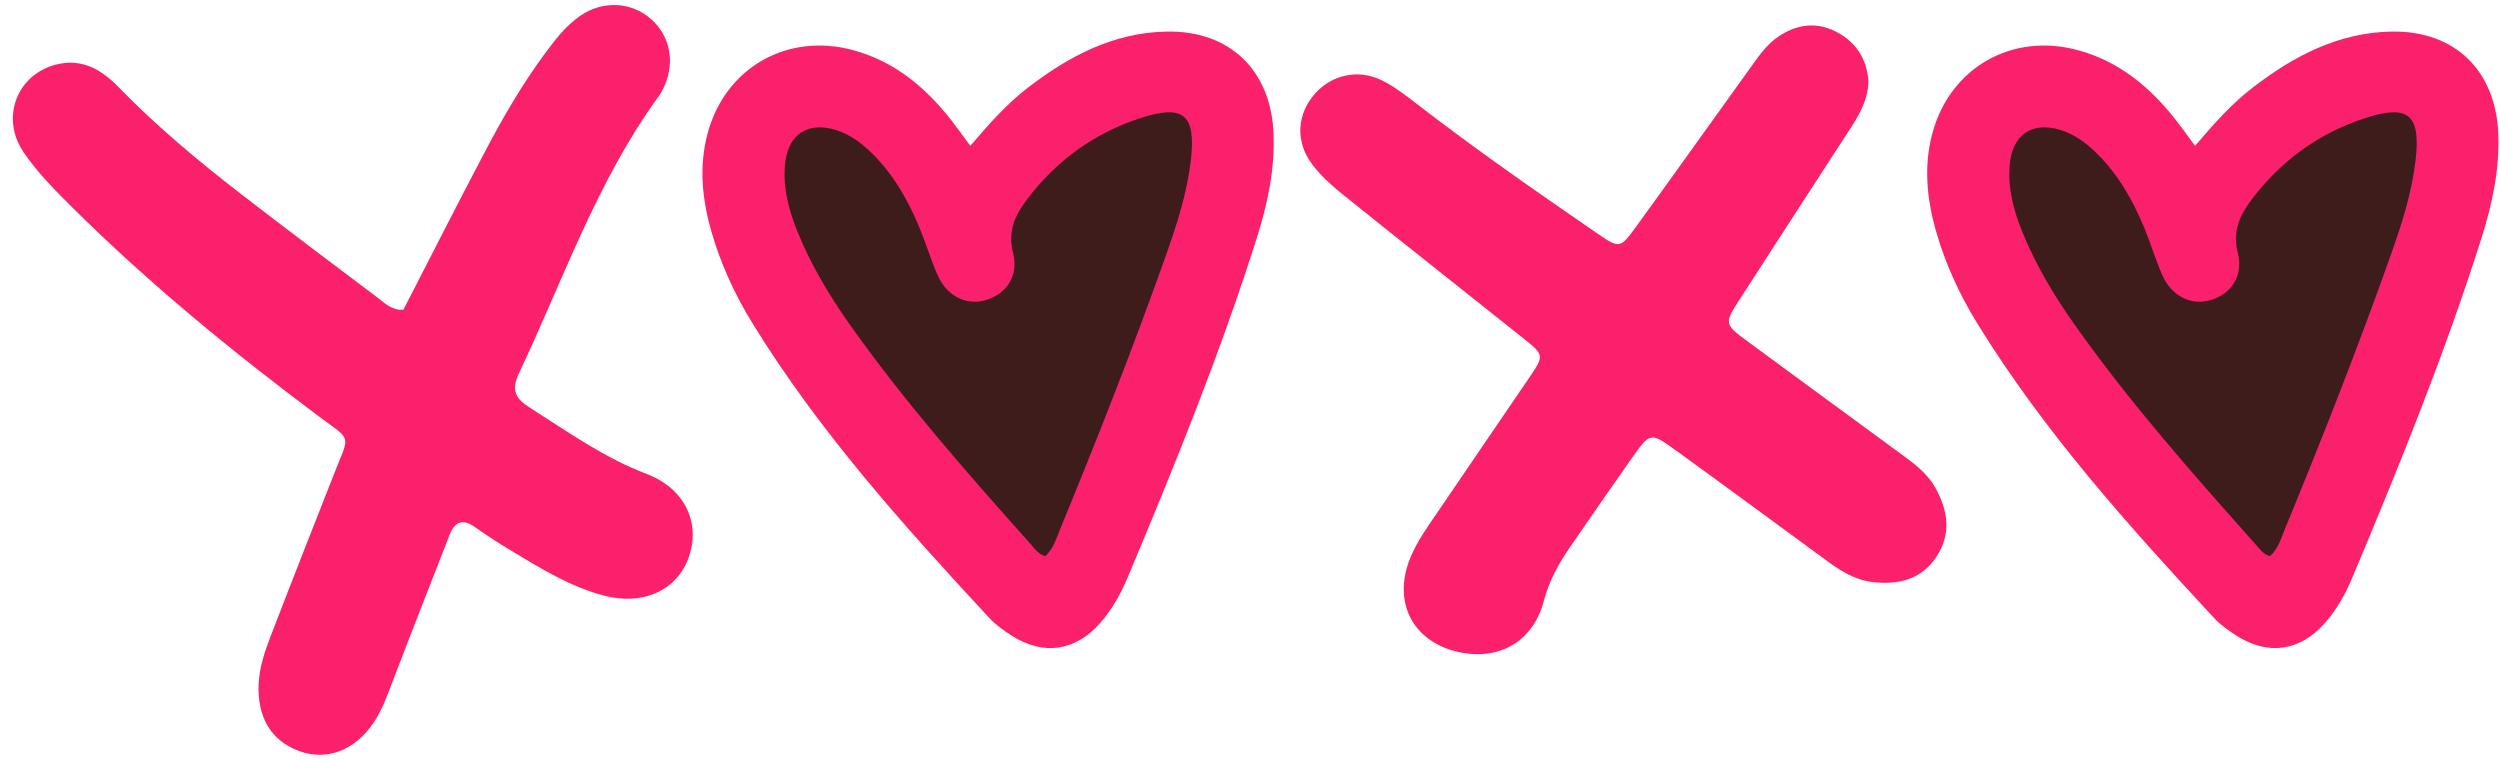
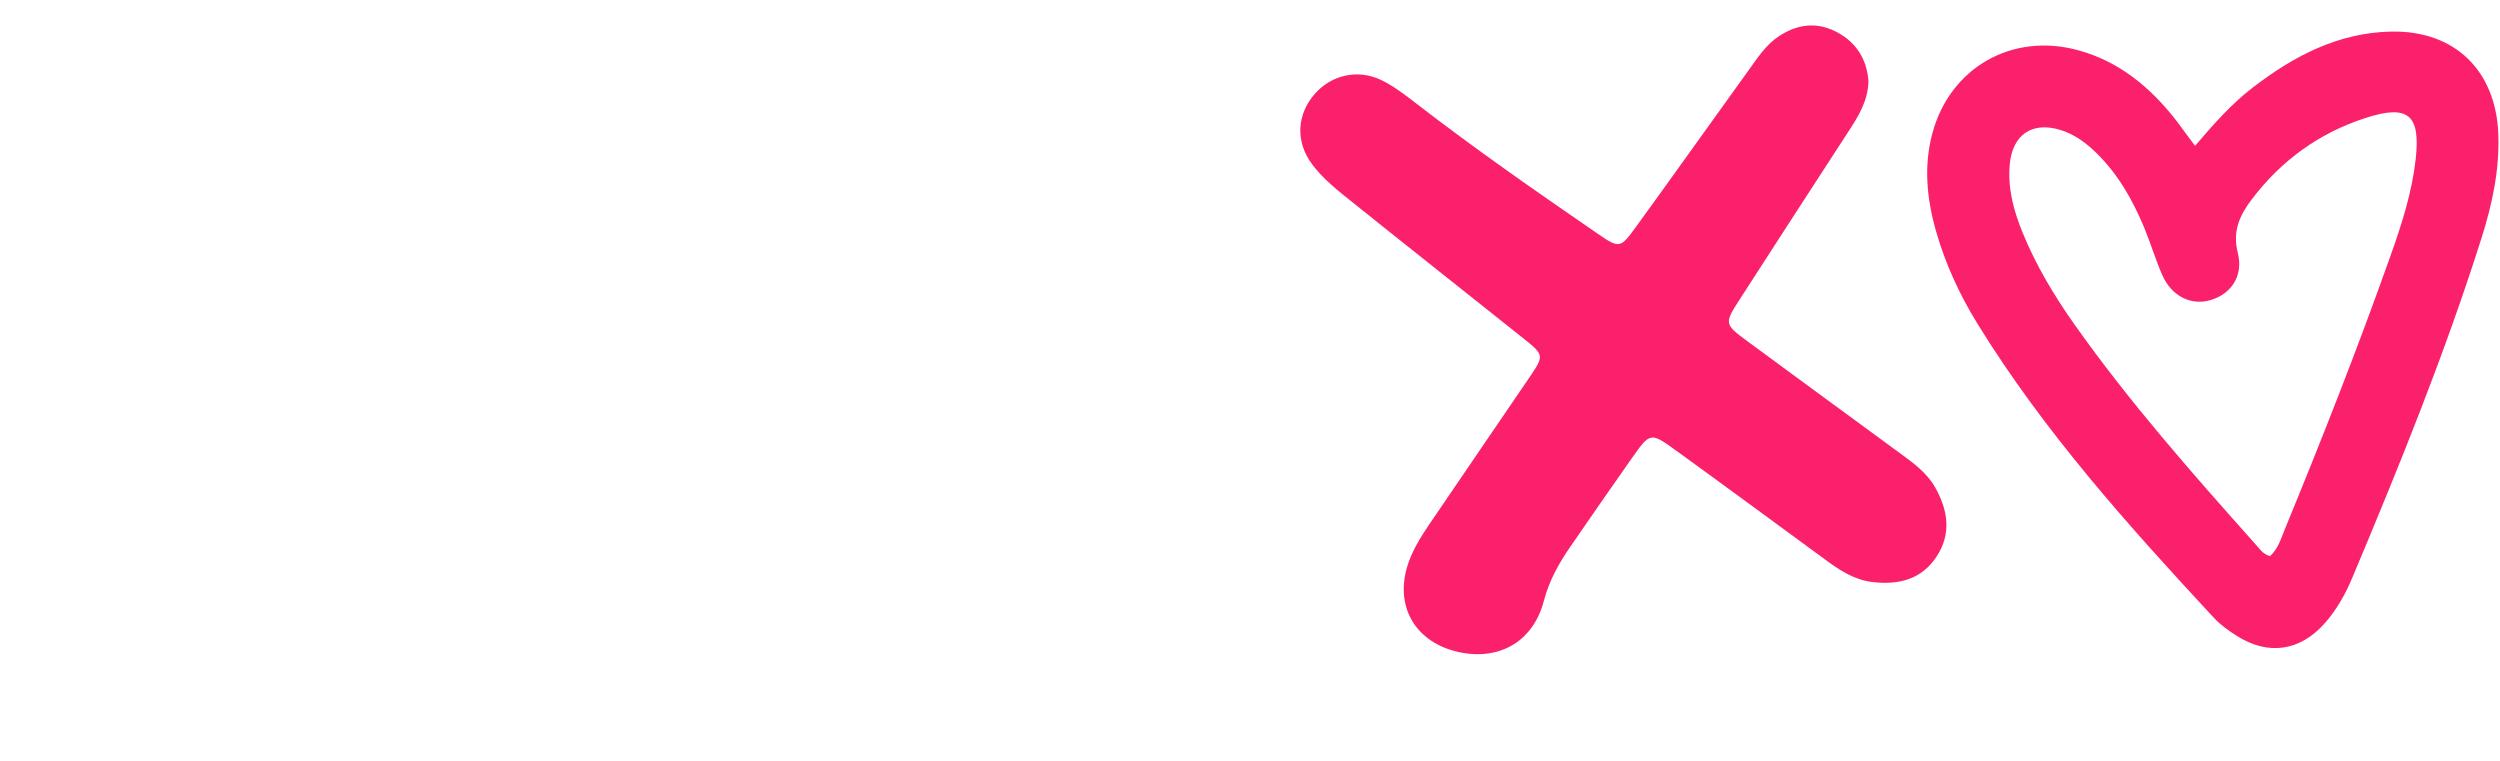
<svg xmlns="http://www.w3.org/2000/svg" fill="#000000" height="147.8" preserveAspectRatio="xMidYMid meet" version="1" viewBox="0.5 179.9 485.8 147.8" width="485.8" zoomAndPan="magnify">
  <g id="change1_3">
-     <path d="M78.883,240.098c5.27-10.233,10.541-20.639,15.977-30.957c3.368-6.394,6.991-12.657,11.282-18.494 c2.067-2.812,4.173-5.631,7.079-7.652c4.401-3.061,9.993-2.761,13.812,0.627c3.654,3.242,4.669,8.274,2.593,12.968 c-0.301,0.681-0.646,1.362-1.082,1.961c-12.02,16.495-18.588,35.728-27.218,53.931c-1.577,3.327-0.561,4.939,2.158,6.659 c7.358,4.653,14.418,9.726,22.691,12.863c7.408,2.809,10.508,9.521,8.18,16.147c-2.285,6.505-8.916,9.499-16.533,7.481 c-6.601-1.749-12.321-5.313-18.082-8.782c-2.346-1.413-4.657-2.898-6.89-4.482c-2.499-1.773-3.993-1.123-5.05,1.62 c-3.671,9.528-7.461,19.012-11.088,28.557c-1.067,2.807-2.081,5.62-3.813,8.082c-3.676,5.225-9.025,7.144-14.275,5.215 c-5.437-1.997-8.148-6.548-7.864-13.014c0.145-3.303,1.205-6.368,2.363-9.381c4.022-10.461,8.139-20.886,12.236-31.318 c3.161-8.048,3.628-6.427-2.977-11.368c-16.786-12.556-32.983-25.809-47.872-40.591c-3.351-3.327-6.739-6.749-9.388-10.621 c-4.649-6.796-1.283-15.283,6.442-17.144c4.95-1.193,8.733,1.089,11.999,4.451c7.491,7.711,15.738,14.552,24.229,21.104 c8.682,6.699,17.451,13.286,26.211,19.883C75.365,238.87,76.625,240.218,78.883,240.098z" fill="#fb206c" />
-   </g>
+     </g>
  <g id="change1_4">
    <path d="M363.582,195.627c-0.092,3.913-1.968,6.861-3.875,9.801c-7.054,10.875-14.127,21.738-21.14,32.64 c-3.031,4.711-3.016,4.81,1.48,8.134c9.823,7.262,19.702,14.448,29.545,21.684c2.61,1.919,5.279,3.791,6.934,6.708 c2.512,4.429,3.217,8.985,0.303,13.438c-2.921,4.464-7.334,5.564-12.436,4.975c-3.664-0.423-6.496-2.368-9.322-4.438 c-9.654-7.071-19.285-14.174-28.979-21.19c-4.859-3.516-4.949-3.468-8.474,1.53c-4.024,5.704-7.989,11.45-11.952,17.197 c-2.257,3.272-4.126,6.595-5.182,10.615c-2.164,8.241-9.287,11.874-17.417,9.666c-7.595-2.063-11.324-8.554-9.202-16.103 c0.888-3.161,2.632-5.919,4.445-8.599c6.426-9.496,12.937-18.935,19.374-28.425c2.918-4.301,2.901-4.367-1.248-7.676 c-11.693-9.327-23.437-18.59-35.096-27.96c-2.123-1.706-4.205-3.594-5.836-5.754c-3.344-4.428-3.004-9.738,0.494-13.739 c3.191-3.65,8.372-4.881,12.918-2.669c2.435,1.184,4.647,2.893,6.807,4.563c11.444,8.85,23.32,17.097,35.235,25.287 c4.239,2.914,4.393,2.875,7.484-1.384c7.322-10.088,14.544-20.249,21.833-30.361c1.746-2.423,3.389-4.985,5.946-6.659 c3.603-2.359,7.387-2.821,11.312-0.714C361.399,188.267,363.241,191.586,363.582,195.627z" fill="#fb206c" />
  </g>
  <g>
    <g id="change2_2">
-       <path d="M243.021,208.837c1.372,11.779-0.845,22.815-4.747,33.402c-3.652,9.938-8.364,19.295-13.04,28.663 c-3.842,7.665-8.053,15.09-11.677,22.915c-0.451,0.971-0.806,1.996-1.296,2.937c-0.671,1.278-0.985,1.381-2.208,0.573 c-2.503-1.64-4.773-3.684-7.01-5.734c-7.8-7.191-16.062-13.708-24.103-20.532c-6.525-5.5-12.501-11.655-17.894-18.472 c-6.21-7.84-10.224-16.792-12.214-26.801c-0.556-2.662-1.116-5.343-1.139-8.098c-0.044-3.739,0.952-6.987,3.244-9.647 c4.623-5.292,10.328-7.565,17.061-6.044c7.889,1.765,14.597,5.976,19.498,13.4c0.384,0.554,0.751,1.111,1.273,1.524 c2.984,2.416,5.035,1.652,5.888-2.2c0.232-1.055,0.528-2.124,1.057-3.037c3.769-6.493,7.948-12.625,14.076-16.647 c6.011-3.941,12.573-5.479,19.638-3.412C236.691,193.767,241.904,199.317,243.021,208.837z" fill="#3f1c1c" />
-     </g>
+       </g>
    <g id="change1_2">
-       <path d="M189.05,208.244c3.72-4.357,7.14-8.205,11.25-11.359c7.955-6.103,16.577-10.641,26.867-10.848 c12.277-0.246,20.305,7.499,20.809,19.809c0.285,6.97-1.162,13.693-3.238,20.25c-7.12,22.487-15.985,44.32-25.119,66.045 c-1.331,3.165-3.013,6.187-5.3,8.796c-4.82,5.5-11.038,6.424-17.201,2.497c-1.57-1.001-3.142-2.118-4.399-3.473 c-16.685-17.985-33.062-36.23-45.991-57.227c-3.446-5.597-6.191-11.557-8.005-17.903c-1.787-6.254-2.428-12.601-0.734-18.956 c3.427-12.853,15.515-19.709,28.33-16.22c8.05,2.192,14.052,7.24,19.074,13.65C186.534,204.759,187.597,206.275,189.05,208.244z M203.63,287.965c1.572-1.417,2.133-3.436,2.889-5.272c7.252-17.614,14.222-35.341,20.59-53.296 c2.139-6.032,4.102-12.155,4.818-18.551c0.97-8.674-1.458-10.707-9.752-8.022c-9.013,2.918-16.397,8.275-22.121,15.84 c-2.302,3.042-3.768,6.135-2.7,10.348c1.136,4.484-1.25,7.963-5.209,9.178c-3.814,1.17-7.652-0.702-9.475-4.871 c-1.312-2.999-2.242-6.163-3.501-9.187c-2.236-5.371-5.069-10.379-9.283-14.503c-2.041-1.998-4.309-3.664-7.044-4.494 c-5.483-1.664-9.264,0.962-9.794,6.68c-0.43,4.641,0.743,8.992,2.469,13.225c2.609,6.4,6.139,12.296,10.114,17.919 c10.663,15.086,22.868,28.91,35.141,42.672C201.574,286.531,202.284,287.616,203.63,287.965z" fill="#fb206c" />
-     </g>
+       </g>
  </g>
  <g>
    <g id="change2_1">
-       <path d="M481.01,208.837c1.372,11.779-0.845,22.815-4.747,33.402c-3.652,9.938-8.364,19.295-13.04,28.663 c-3.842,7.665-8.053,15.09-11.677,22.915c-0.451,0.971-0.806,1.996-1.296,2.937c-0.671,1.278-0.985,1.381-2.208,0.573 c-2.503-1.64-4.773-3.684-7.01-5.734c-7.8-7.191-16.062-13.708-24.103-20.532c-6.525-5.5-12.501-11.655-17.894-18.472 c-6.21-7.84-10.224-16.792-12.214-26.801c-0.556-2.662-1.116-5.343-1.139-8.098c-0.044-3.739,0.952-6.987,3.244-9.647 c4.623-5.292,10.328-7.565,17.061-6.044c7.889,1.765,14.597,5.976,19.498,13.4c0.384,0.554,0.751,1.111,1.273,1.524 c2.984,2.416,5.035,1.652,5.888-2.2c0.232-1.055,0.528-2.124,1.057-3.037c3.769-6.493,7.948-12.625,14.076-16.647 c6.011-3.941,12.573-5.479,19.638-3.412C474.68,193.767,479.892,199.317,481.01,208.837z" fill="#3f1c1c" />
-     </g>
+       </g>
    <g id="change1_1">
-       <path d="M427.039,208.244c3.72-4.357,7.14-8.205,11.25-11.359c7.955-6.103,16.577-10.641,26.867-10.848 c12.277-0.246,20.305,7.499,20.809,19.809c0.285,6.97-1.162,13.693-3.238,20.25c-7.12,22.487-15.985,44.32-25.119,66.045 c-1.331,3.165-3.013,6.187-5.3,8.796c-4.82,5.5-11.038,6.424-17.201,2.497c-1.57-1.001-3.142-2.118-4.399-3.473 c-16.685-17.985-33.062-36.23-45.991-57.227c-3.446-5.597-6.191-11.557-8.005-17.903c-1.787-6.254-2.428-12.601-0.734-18.956 c3.427-12.853,15.515-19.709,28.33-16.22c8.05,2.192,14.052,7.24,19.074,13.65C424.522,204.759,425.586,206.275,427.039,208.244z M441.619,287.965c1.572-1.417,2.133-3.436,2.889-5.272c7.252-17.614,14.222-35.341,20.59-53.296 c2.139-6.032,4.102-12.155,4.818-18.551c0.97-8.674-1.457-10.707-9.752-8.022c-9.013,2.918-16.397,8.275-22.121,15.84 c-2.302,3.042-3.768,6.135-2.7,10.348c1.136,4.484-1.25,7.963-5.209,9.178c-3.814,1.17-7.652-0.702-9.475-4.871 c-1.312-2.999-2.242-6.163-3.501-9.187c-2.236-5.371-5.069-10.379-9.283-14.503c-2.041-1.998-4.309-3.664-7.044-4.494 c-5.483-1.664-9.264,0.962-9.794,6.68c-0.43,4.641,0.743,8.992,2.469,13.225c2.609,6.4,6.139,12.296,10.114,17.919 c10.663,15.086,22.868,28.91,35.141,42.672C439.563,286.531,440.272,287.616,441.619,287.965z" fill="#fb206c" />
+       <path d="M427.039,208.244c3.72-4.357,7.14-8.205,11.25-11.359c7.955-6.103,16.577-10.641,26.867-10.848 c12.277-0.246,20.305,7.499,20.809,19.809c0.285,6.97-1.162,13.693-3.238,20.25c-7.12,22.487-15.985,44.32-25.119,66.045 c-1.331,3.165-3.013,6.187-5.3,8.796c-4.82,5.5-11.038,6.424-17.201,2.497c-1.57-1.001-3.142-2.118-4.399-3.473 c-16.685-17.985-33.062-36.23-45.991-57.227c-3.446-5.597-6.191-11.557-8.005-17.903c-1.787-6.254-2.428-12.601-0.734-18.956 c3.427-12.853,15.515-19.709,28.33-16.22c8.05,2.192,14.052,7.24,19.074,13.65z M441.619,287.965c1.572-1.417,2.133-3.436,2.889-5.272c7.252-17.614,14.222-35.341,20.59-53.296 c2.139-6.032,4.102-12.155,4.818-18.551c0.97-8.674-1.457-10.707-9.752-8.022c-9.013,2.918-16.397,8.275-22.121,15.84 c-2.302,3.042-3.768,6.135-2.7,10.348c1.136,4.484-1.25,7.963-5.209,9.178c-3.814,1.17-7.652-0.702-9.475-4.871 c-1.312-2.999-2.242-6.163-3.501-9.187c-2.236-5.371-5.069-10.379-9.283-14.503c-2.041-1.998-4.309-3.664-7.044-4.494 c-5.483-1.664-9.264,0.962-9.794,6.68c-0.43,4.641,0.743,8.992,2.469,13.225c2.609,6.4,6.139,12.296,10.114,17.919 c10.663,15.086,22.868,28.91,35.141,42.672C439.563,286.531,440.272,287.616,441.619,287.965z" fill="#fb206c" />
    </g>
  </g>
</svg>